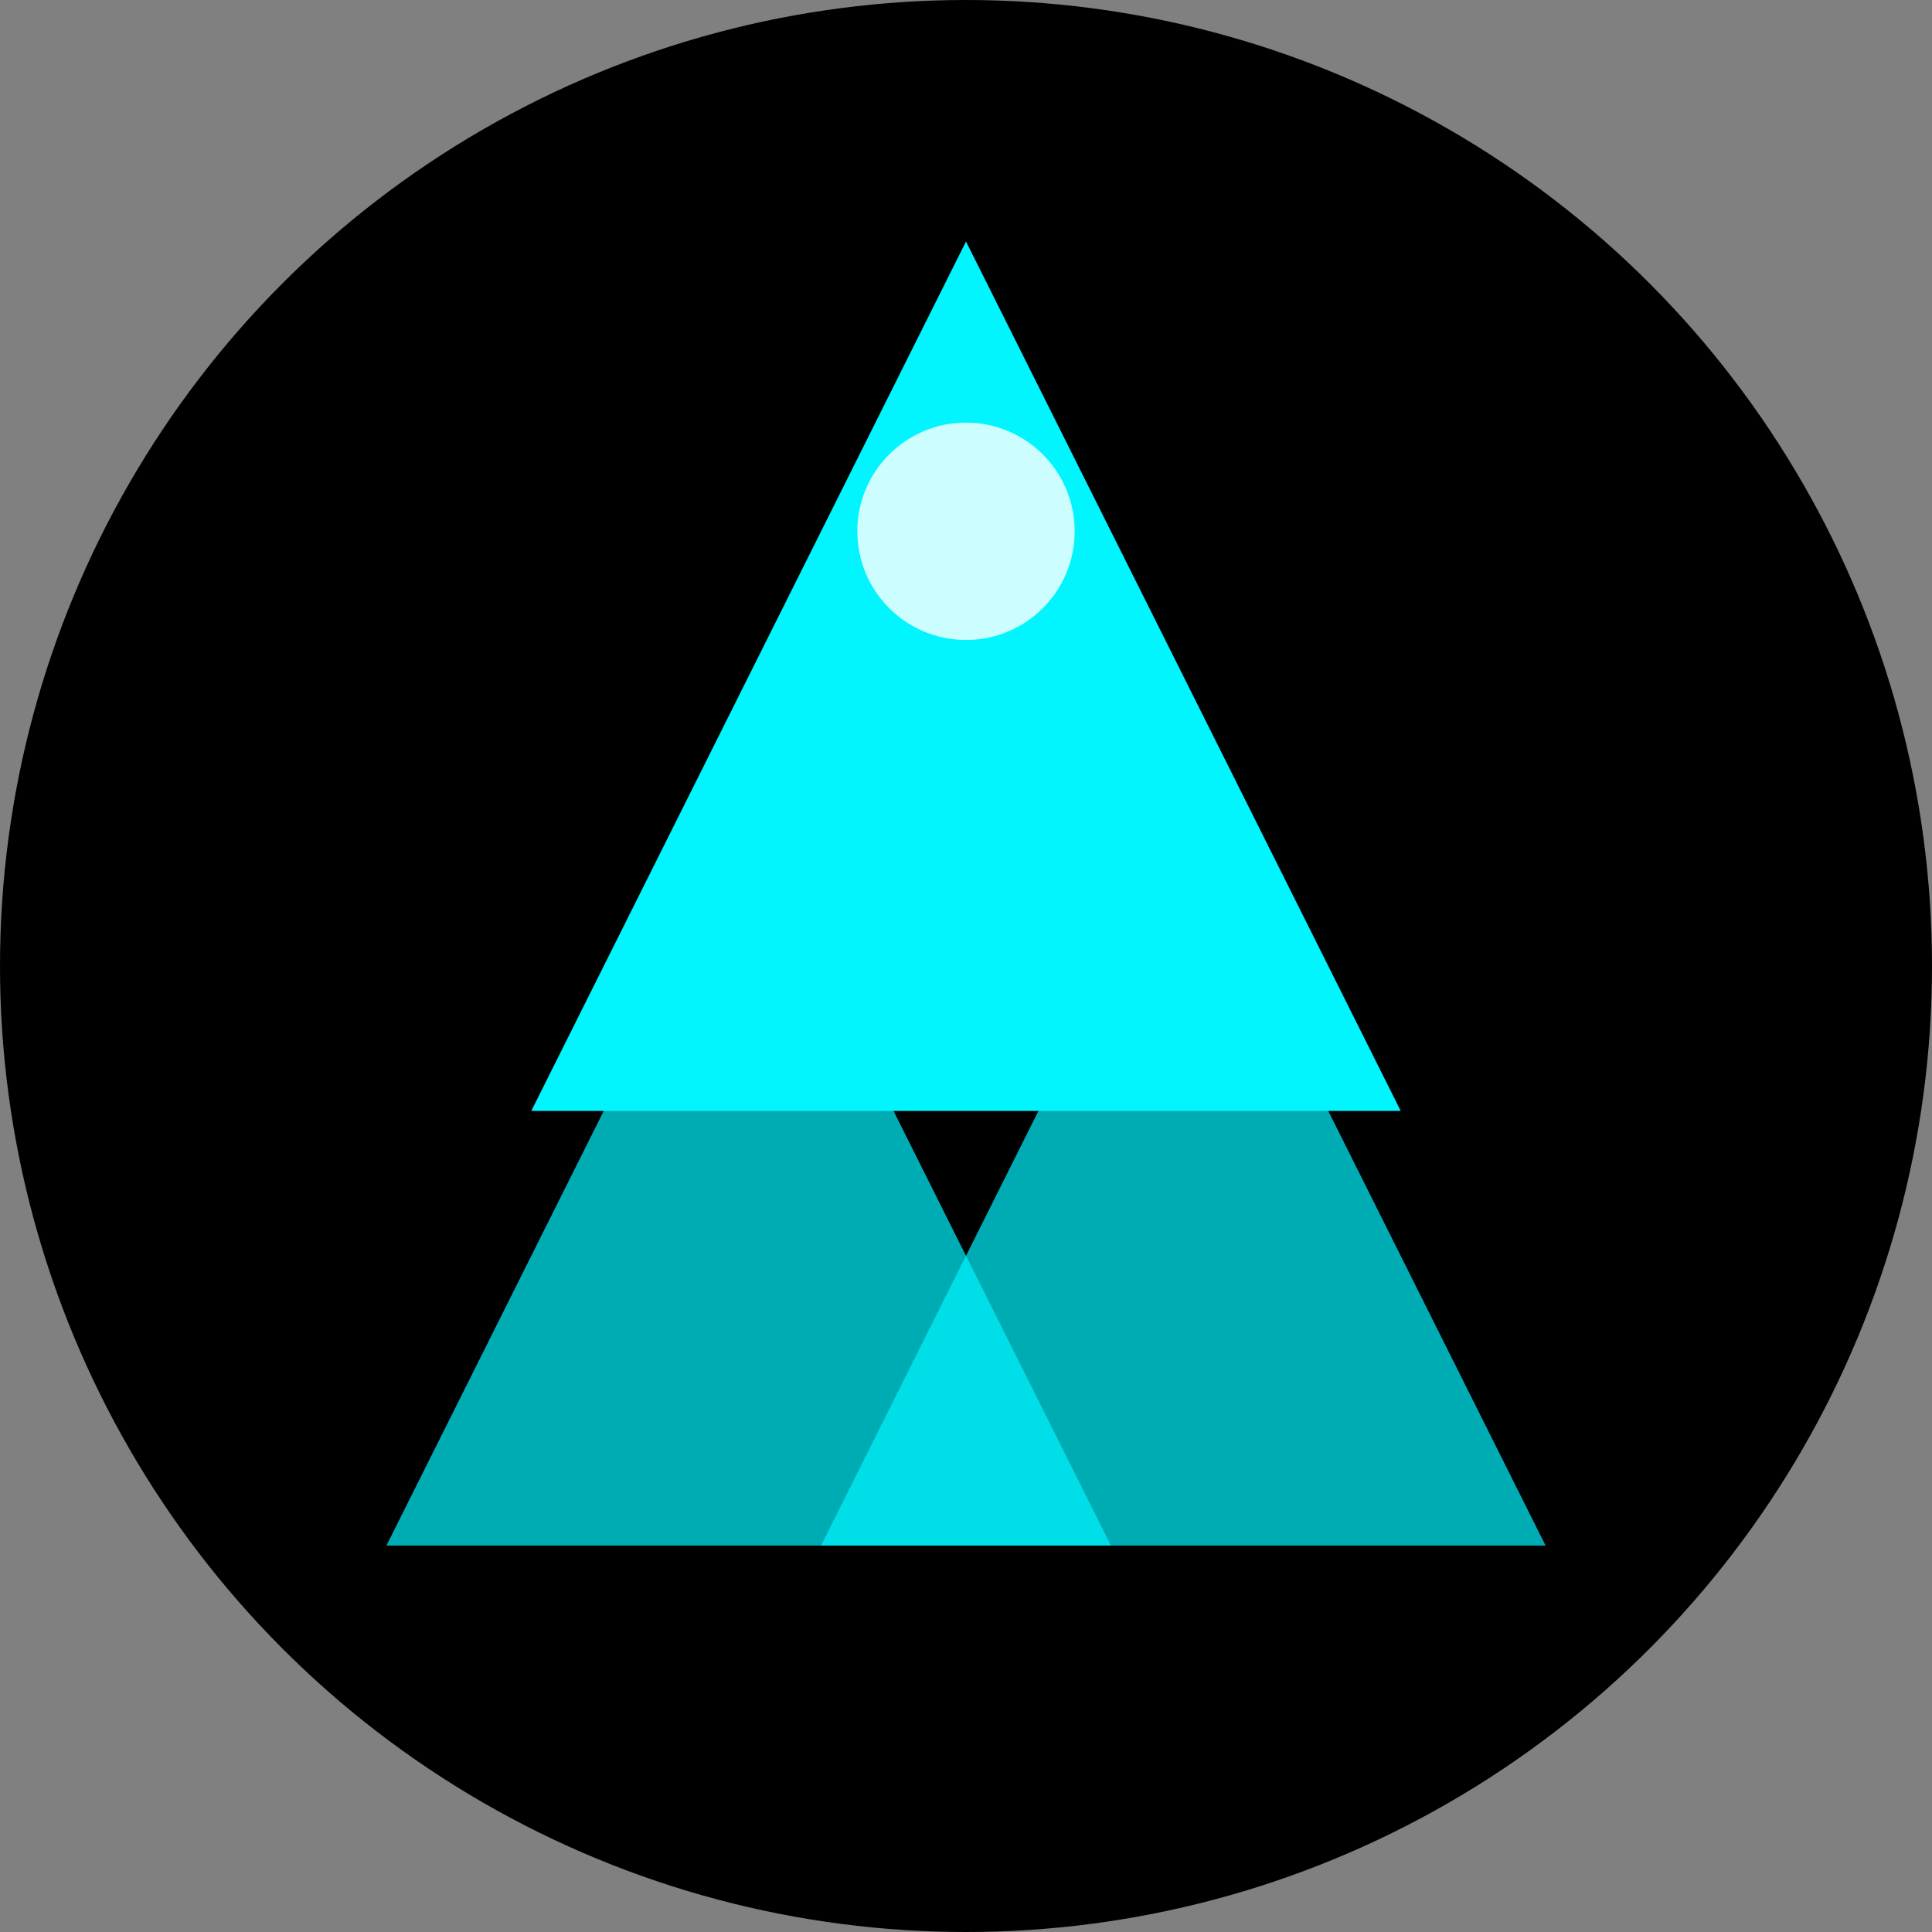
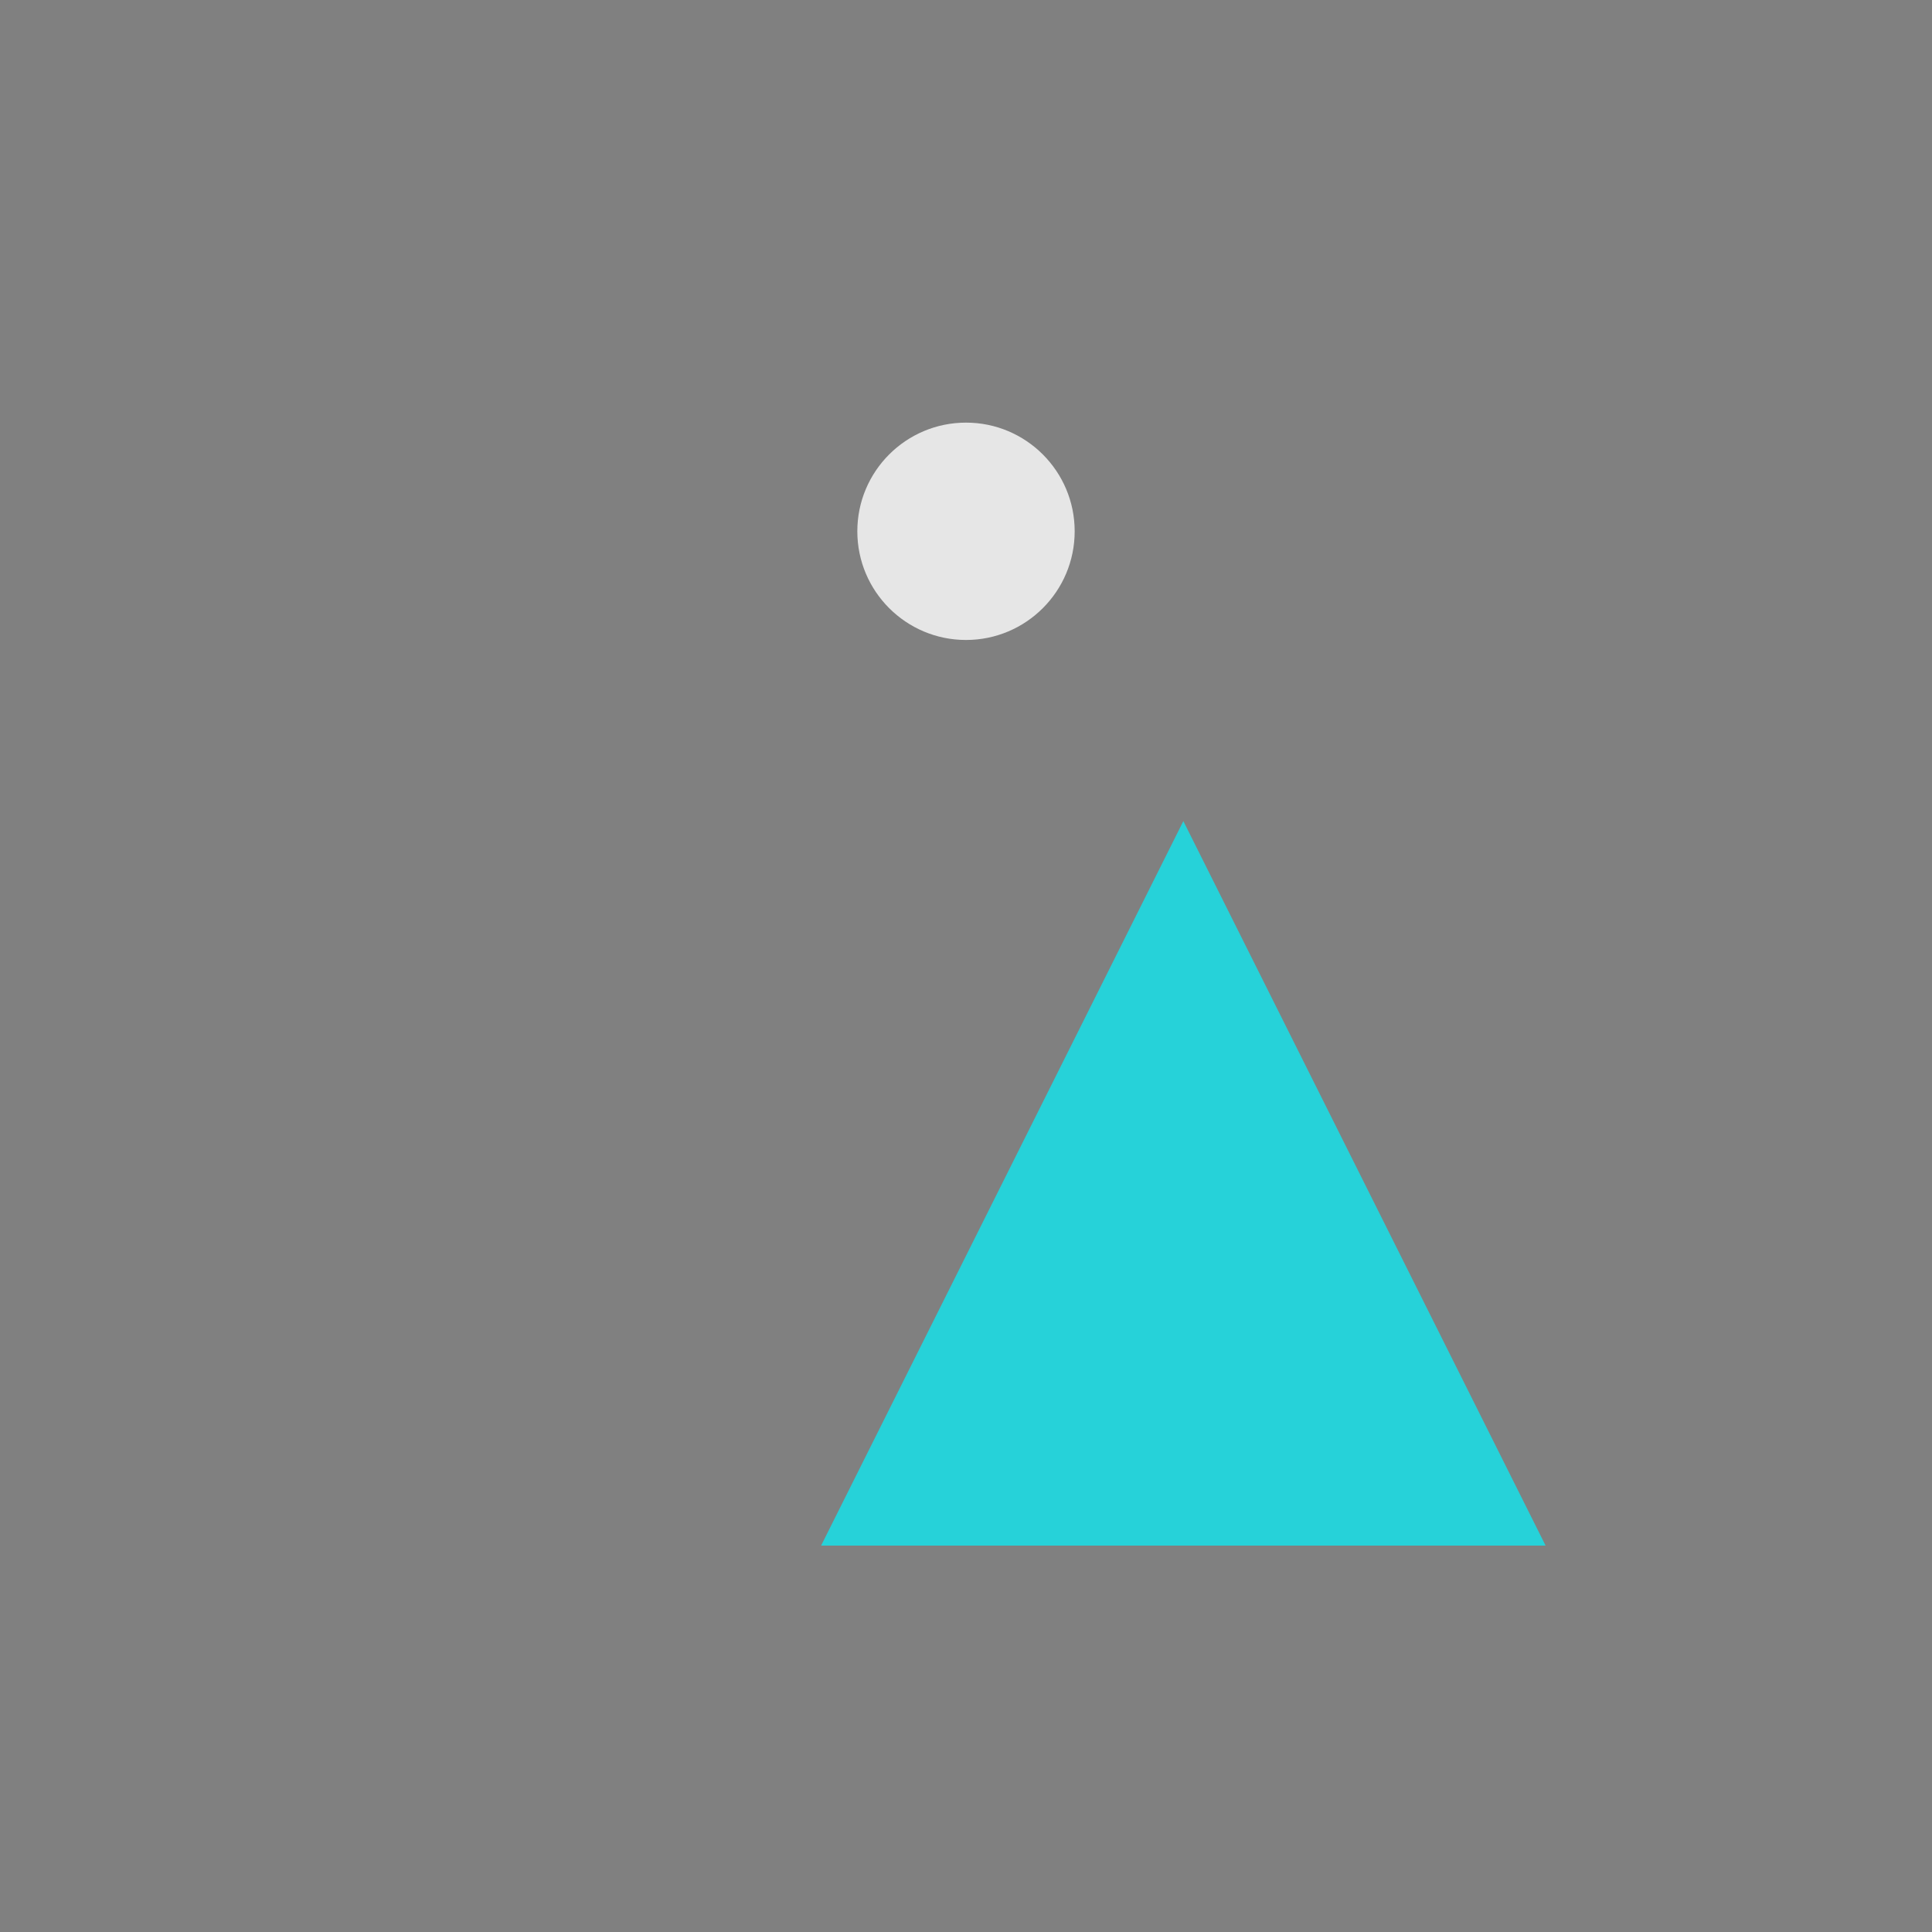
<svg xmlns="http://www.w3.org/2000/svg" viewBox="0 0 32 32">
  <rect x="0" y="0" width="32" height="32" fill="#808080" stroke="none" />
-   <circle cx="16" cy="16" r="16" fill="#000000" />
  <g transform="translate(16, 16) scale(1.2) translate(-16, -16)">
-     <path d="M16 6L10 18h12L16 6z" fill="#00F5FF" />
-     <path d="M13 14L8 24h10L13 14z" fill="#00F5FF" opacity="0.7" />
    <path d="M19 14L24 24H14L19 14z" fill="#00F5FF" opacity="0.7" />
    <circle cx="16" cy="10" r="1.5" fill="white" opacity="0.8" />
  </g>
</svg>